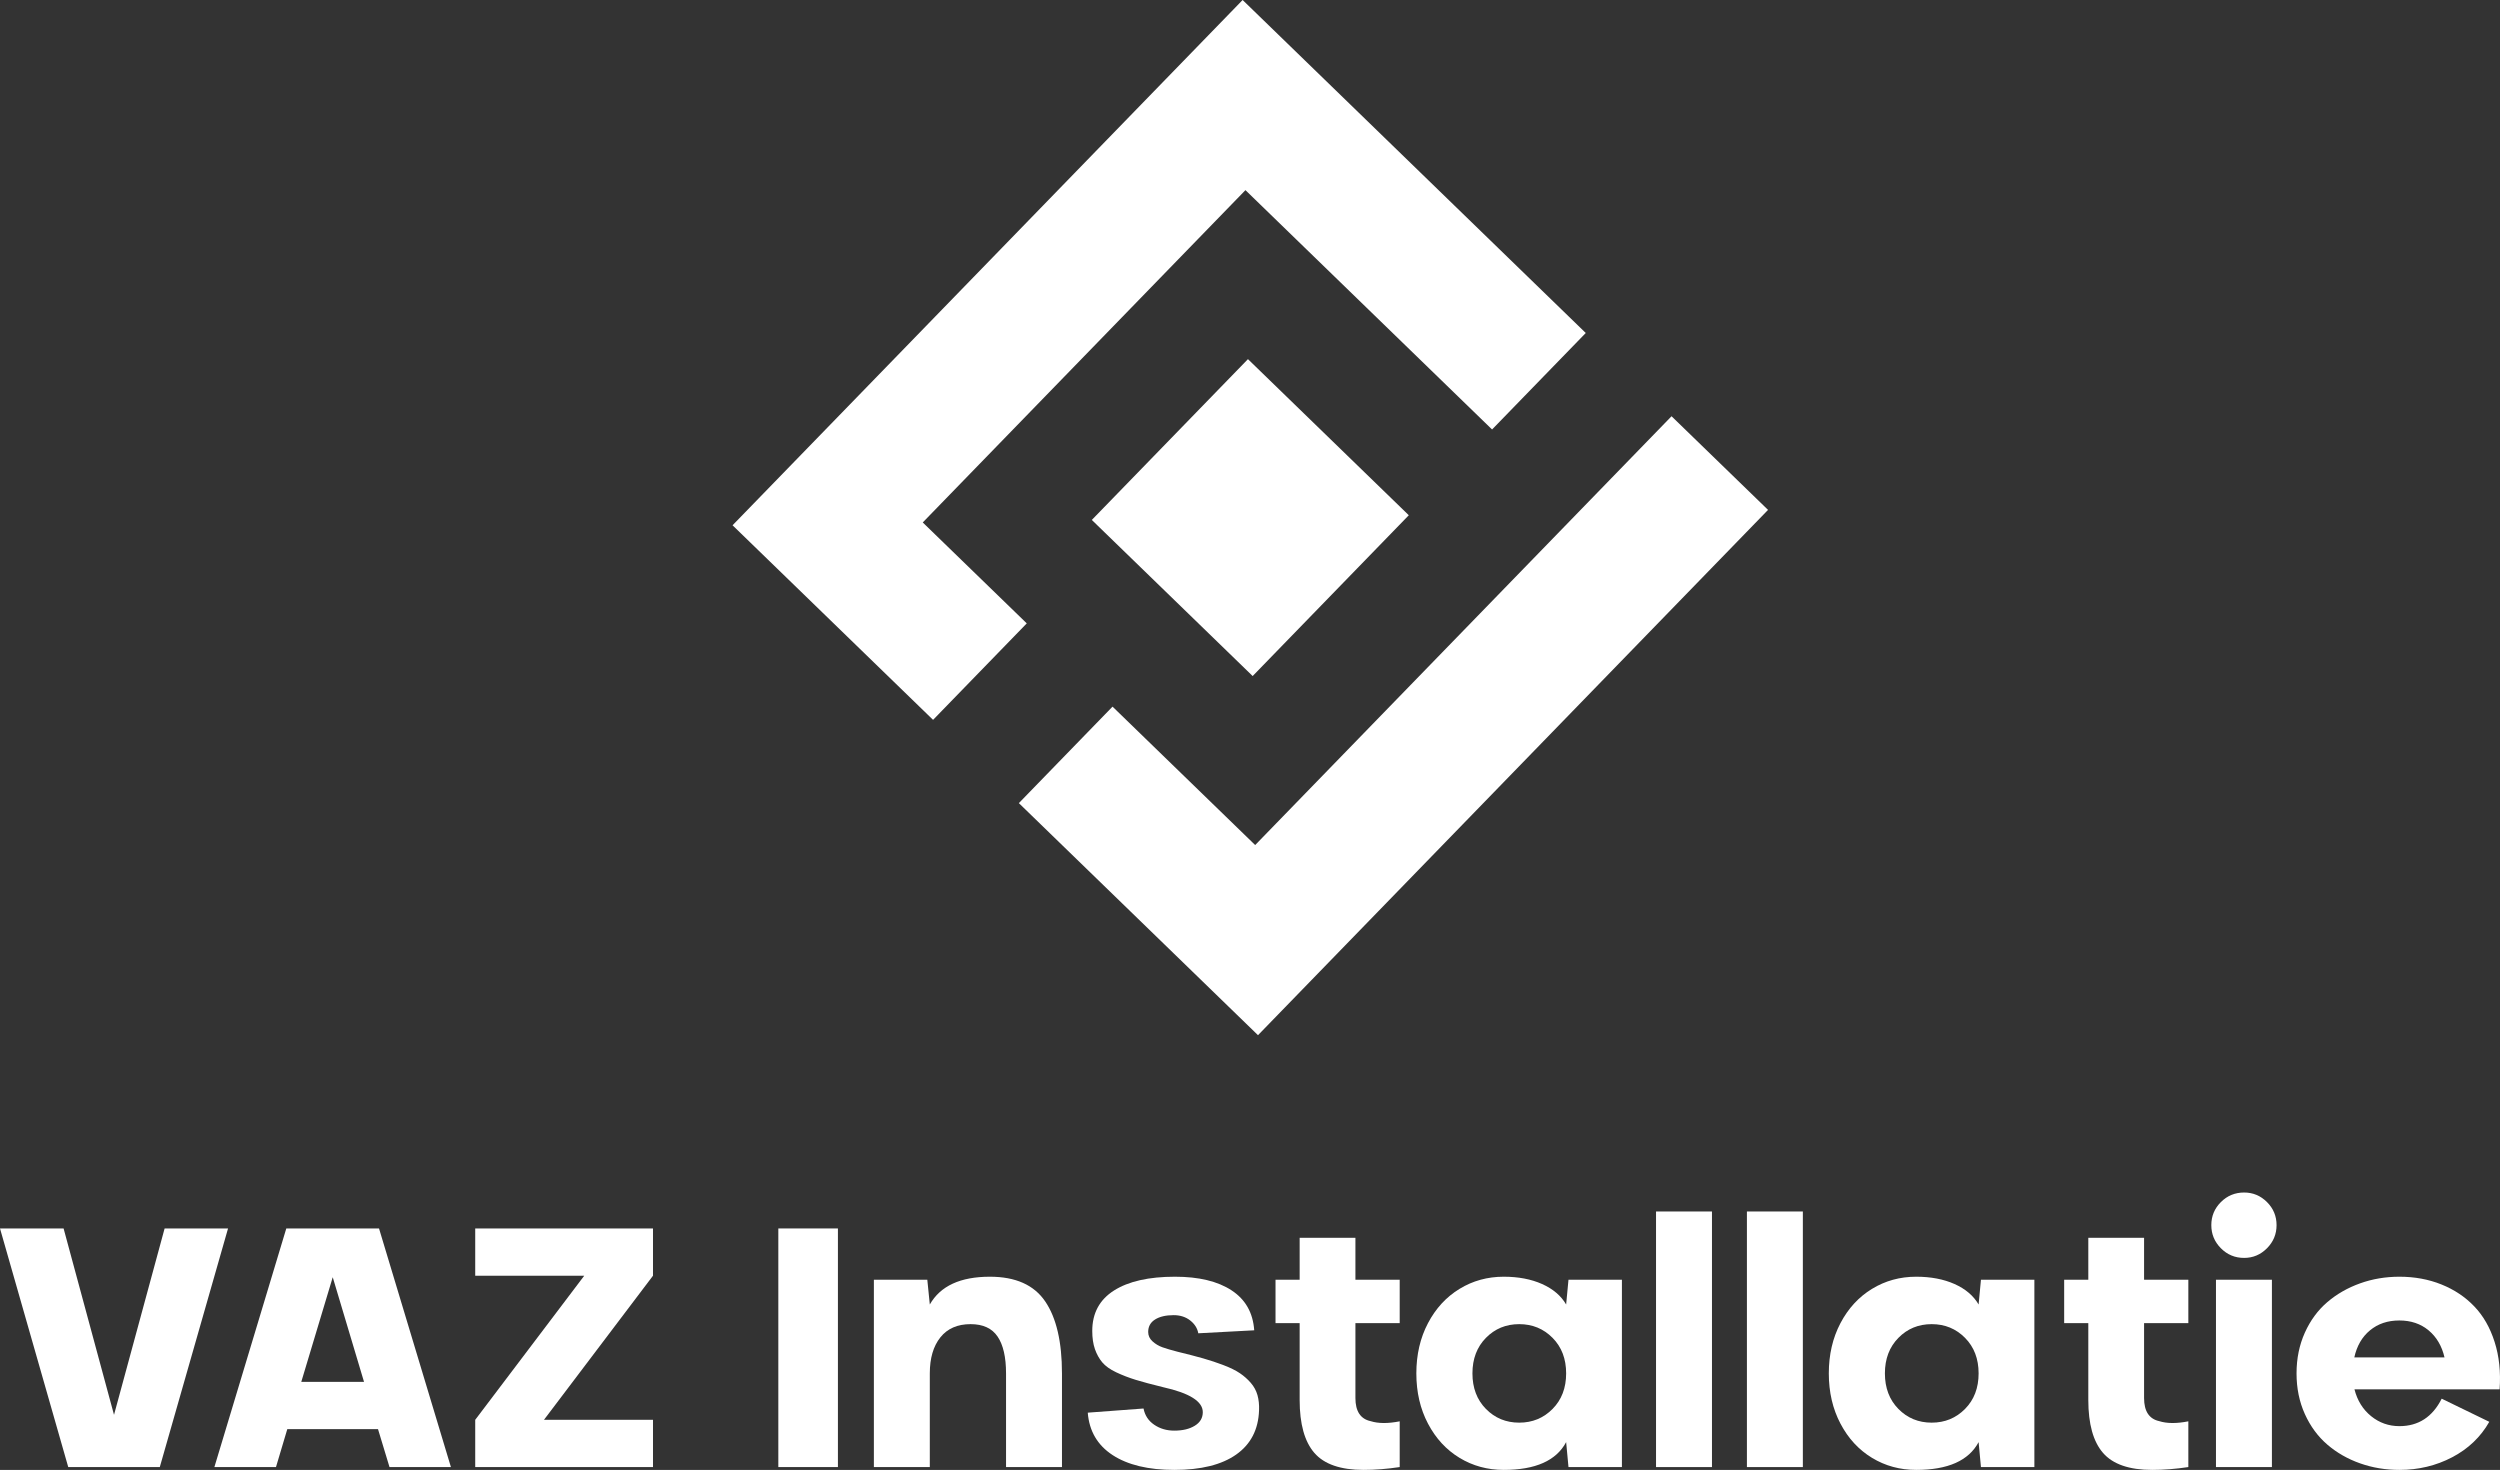
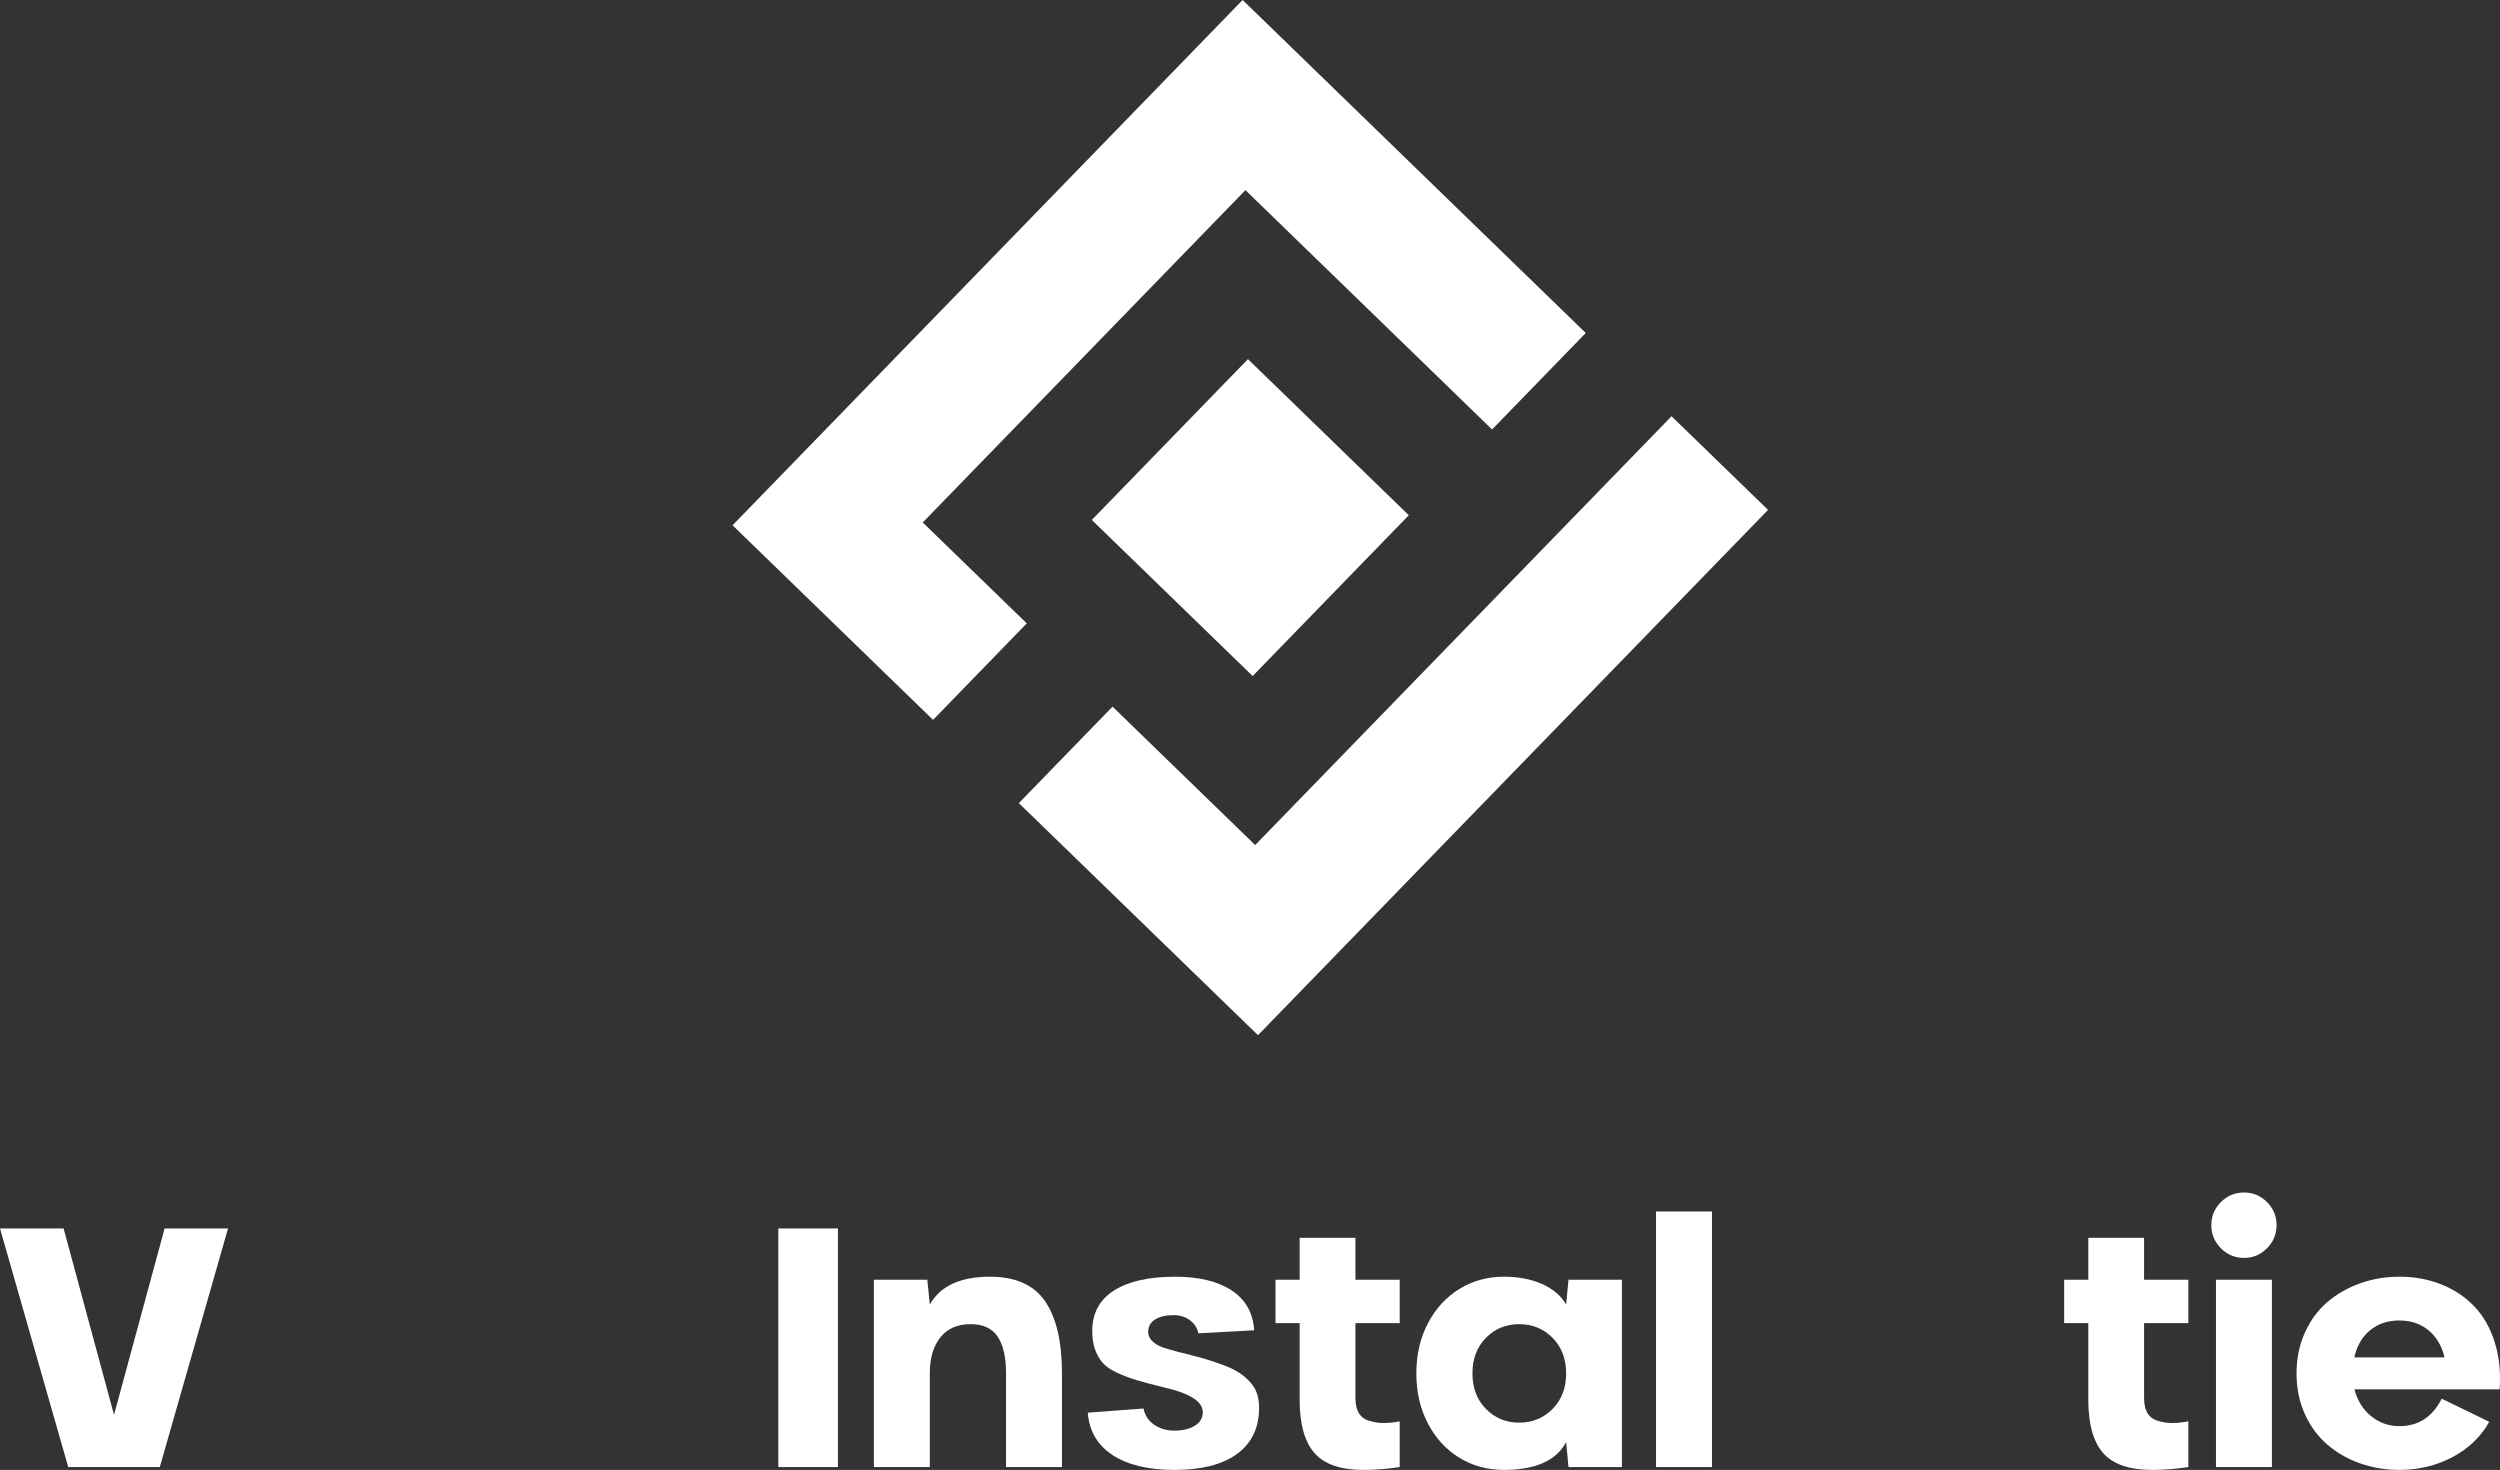
<svg xmlns="http://www.w3.org/2000/svg" width="216" height="127" viewBox="0 0 216 127" fill="none">
  <rect x="0" y="0" width="216" height="127" fill="#333333" stroke="none" />
  <g clip-path="url(#clip0_19_110)">
    <path d="M63.293 45.384L80.617 62.196L88.712 53.86L79.726 45.14L107.606 16.428L128.915 37.107L137.009 28.771L107.362 0L63.293 45.384Z" fill="white" />
    <path d="M108.447 73.012L96.123 61.053L88.029 69.389L108.691 89.44L152.759 44.055L144.421 35.964L136.327 44.3L108.447 73.012Z" fill="white" />
    <path d="M107.823 31.03L94.333 44.923L108.23 58.41L121.72 44.517L107.823 31.03Z" fill="white" />
    <path d="M14.223 106.138H19.703L13.806 126.755H5.896L0 106.138H5.494L9.851 122.241L14.223 106.138Z" fill="white" />
-     <path d="M33.653 126.755L32.66 123.478H24.822L23.845 126.755H18.523L24.736 106.138H32.747L38.959 126.755H33.653ZM26.03 119.394H31.452L28.748 110.351L26.03 119.394Z" fill="white" />
-     <path d="M56.419 106.138V110.221L46.999 122.672H56.419V126.755H41.059V122.672L50.479 110.221H41.059V106.138H56.419Z" fill="white" />
    <path d="M67.248 106.138H72.396V126.755H67.248V106.138Z" fill="white" />
    <path d="M86.922 126.756V118.661C86.922 117.262 86.68 116.203 86.195 115.484C85.711 114.765 84.932 114.406 83.859 114.406C82.727 114.406 81.857 114.786 81.248 115.549C80.639 116.311 80.335 117.348 80.335 118.661V126.756H75.503V110.567H80.119L80.335 112.709C81.246 111.108 82.976 110.308 85.527 110.308C87.742 110.308 89.333 111.017 90.301 112.436C91.27 113.855 91.754 115.93 91.754 118.661V126.756H86.922Z" fill="white" />
    <path d="M108.365 114.938L103.532 115.196C103.455 114.765 103.223 114.396 102.835 114.089C102.446 113.783 101.969 113.629 101.404 113.629C100.733 113.629 100.198 113.754 99.8 114.003C99.402 114.252 99.203 114.612 99.203 115.081C99.203 115.398 99.328 115.669 99.578 115.893C99.826 116.119 100.112 116.289 100.433 116.404C100.754 116.519 101.193 116.648 101.749 116.792C102.621 117.003 103.36 117.195 103.964 117.367C104.568 117.54 105.158 117.736 105.733 117.957C106.308 118.177 106.773 118.407 107.128 118.647C107.482 118.886 107.796 119.165 108.07 119.481C108.343 119.797 108.535 120.149 108.645 120.537C108.755 120.926 108.801 121.364 108.782 121.853C108.724 123.511 108.067 124.784 106.811 125.67C105.555 126.557 103.772 127 101.461 127C99.218 127 97.442 126.574 96.133 125.721C94.824 124.867 94.108 123.645 93.983 122.054L98.801 121.695C98.916 122.289 99.223 122.756 99.721 123.096C100.22 123.437 100.8 123.607 101.461 123.607C102.18 123.607 102.77 123.466 103.23 123.183C103.691 122.9 103.921 122.51 103.921 122.011C103.921 121.082 102.779 120.363 100.498 119.854C99.52 119.615 98.734 119.404 98.139 119.222C97.545 119.04 96.979 118.822 96.442 118.568C95.905 118.314 95.503 118.026 95.234 117.705C94.966 117.384 94.755 117.003 94.601 116.562C94.448 116.121 94.371 115.599 94.371 114.995C94.371 113.462 94.997 112.297 96.248 111.501C97.499 110.706 99.256 110.308 101.519 110.308C103.58 110.308 105.21 110.701 106.409 111.487C107.607 112.273 108.259 113.423 108.365 114.938Z" fill="white" />
    <path d="M112.29 106.944H117.108V110.567H120.934V114.319H117.108V120.789C117.108 121.93 117.545 122.596 118.417 122.787C119.088 122.998 119.927 123.003 120.934 122.802V126.755C119.85 126.918 118.81 127 117.813 127C115.828 127 114.412 126.511 113.563 125.533C112.715 124.556 112.29 123.032 112.29 120.962V114.319H110.205V110.567H112.29V106.944Z" fill="white" />
    <path d="M129.922 110.308C131.188 110.308 132.293 110.519 133.237 110.94C134.181 111.363 134.874 111.952 135.315 112.709L135.517 110.567H140.133V126.756H135.517L135.315 124.599C134.462 126.2 132.664 127 129.922 127C128.522 127 127.249 126.653 126.104 125.958C124.958 125.263 124.05 124.278 123.379 123.003C122.707 121.729 122.372 120.281 122.372 118.661C122.372 117.042 122.707 115.594 123.379 114.319C124.05 113.044 124.958 112.057 126.104 111.358C127.249 110.658 128.522 110.308 129.922 110.308ZM128.383 121.731C129.16 122.521 130.118 122.917 131.26 122.917C132.4 122.917 133.361 122.521 134.143 121.731C134.924 120.94 135.315 119.917 135.315 118.661C135.315 117.406 134.924 116.382 134.143 115.592C133.361 114.801 132.4 114.406 131.26 114.406C130.118 114.406 129.16 114.801 128.383 115.592C127.607 116.382 127.219 117.406 127.219 118.661C127.219 119.917 127.607 120.94 128.383 121.731Z" fill="white" />
    <path d="M143.081 104.672H147.914V126.756H143.081V104.672Z" fill="white" />
-     <path d="M150.933 104.672H155.766V126.756H150.933V104.672Z" fill="white" />
-     <path d="M165.559 110.308C166.825 110.308 167.93 110.519 168.874 110.94C169.819 111.363 170.511 111.952 170.952 112.709L171.154 110.567H175.77V126.756H171.154L170.952 124.599C170.099 126.2 168.301 127 165.559 127C164.159 127 162.887 126.653 161.741 125.958C160.595 125.263 159.687 124.278 159.016 123.003C158.345 121.729 158.009 120.281 158.009 118.661C158.009 117.042 158.345 115.594 159.016 114.319C159.687 113.044 160.595 112.057 161.741 111.358C162.887 110.658 164.159 110.308 165.559 110.308ZM164.021 121.731C164.797 122.521 165.756 122.917 166.897 122.917C168.038 122.917 168.999 122.521 169.78 121.731C170.562 120.94 170.952 119.917 170.952 118.661C170.952 117.406 170.562 116.382 169.78 115.592C168.999 114.801 168.038 114.406 166.897 114.406C165.756 114.406 164.797 114.801 164.021 115.592C163.244 116.382 162.856 117.406 162.856 118.661C162.856 119.917 163.244 120.94 164.021 121.731Z" fill="white" />
    <path d="M180.43 106.944H185.248V110.567H189.073V114.319H185.248V120.789C185.248 121.93 185.684 122.596 186.557 122.787C187.227 122.998 188.066 123.003 189.073 122.802V126.755C187.99 126.918 186.949 127 185.952 127C183.968 127 182.551 126.511 181.703 125.533C180.854 124.556 180.43 123.032 180.43 120.962V114.319H178.344V110.567H180.43V106.944Z" fill="white" />
    <path d="M193.891 108.683C193.105 108.683 192.436 108.405 191.885 107.849C191.333 107.294 191.058 106.628 191.058 105.851C191.058 105.075 191.333 104.411 191.885 103.86C192.436 103.309 193.105 103.033 193.891 103.033C194.658 103.033 195.317 103.309 195.868 103.86C196.42 104.411 196.695 105.075 196.695 105.851C196.695 106.628 196.42 107.294 195.868 107.849C195.317 108.405 194.658 108.683 193.891 108.683ZM191.46 110.567H196.293V126.756H191.46V110.567Z" fill="white" />
    <path d="M207.309 110.308C208.622 110.308 209.833 110.531 210.94 110.977C212.048 111.422 212.992 112.052 213.773 112.867C214.555 113.682 215.142 114.707 215.535 115.944C215.928 117.18 216.072 118.546 215.966 120.041H203.426C203.675 121.01 204.154 121.781 204.864 122.356C205.573 122.931 206.389 123.219 207.309 123.219C208.948 123.219 210.166 122.428 210.962 120.846L215.075 122.845C214.327 124.158 213.258 125.179 211.868 125.907C210.477 126.636 208.958 127 207.309 127C206.11 127 204.977 126.811 203.908 126.432C202.839 126.054 201.896 125.514 201.082 124.815C200.267 124.115 199.62 123.236 199.14 122.176C198.661 121.117 198.421 119.946 198.421 118.661C198.421 117.377 198.661 116.203 199.14 115.139C199.62 114.075 200.267 113.196 201.082 112.501C201.896 111.806 202.839 111.267 203.908 110.883C204.977 110.5 206.11 110.308 207.309 110.308ZM209.833 114.945C209.147 114.374 208.303 114.089 207.302 114.089C206.3 114.089 205.456 114.372 204.771 114.938C204.085 115.503 203.632 116.284 203.412 117.281H211.206C210.976 116.294 210.518 115.515 209.833 114.945Z" fill="white" />
  </g>
  <defs>
    <clipPath id="clip0_19_110">
      <rect width="216" height="127" fill="white" />
    </clipPath>
  </defs>
</svg>